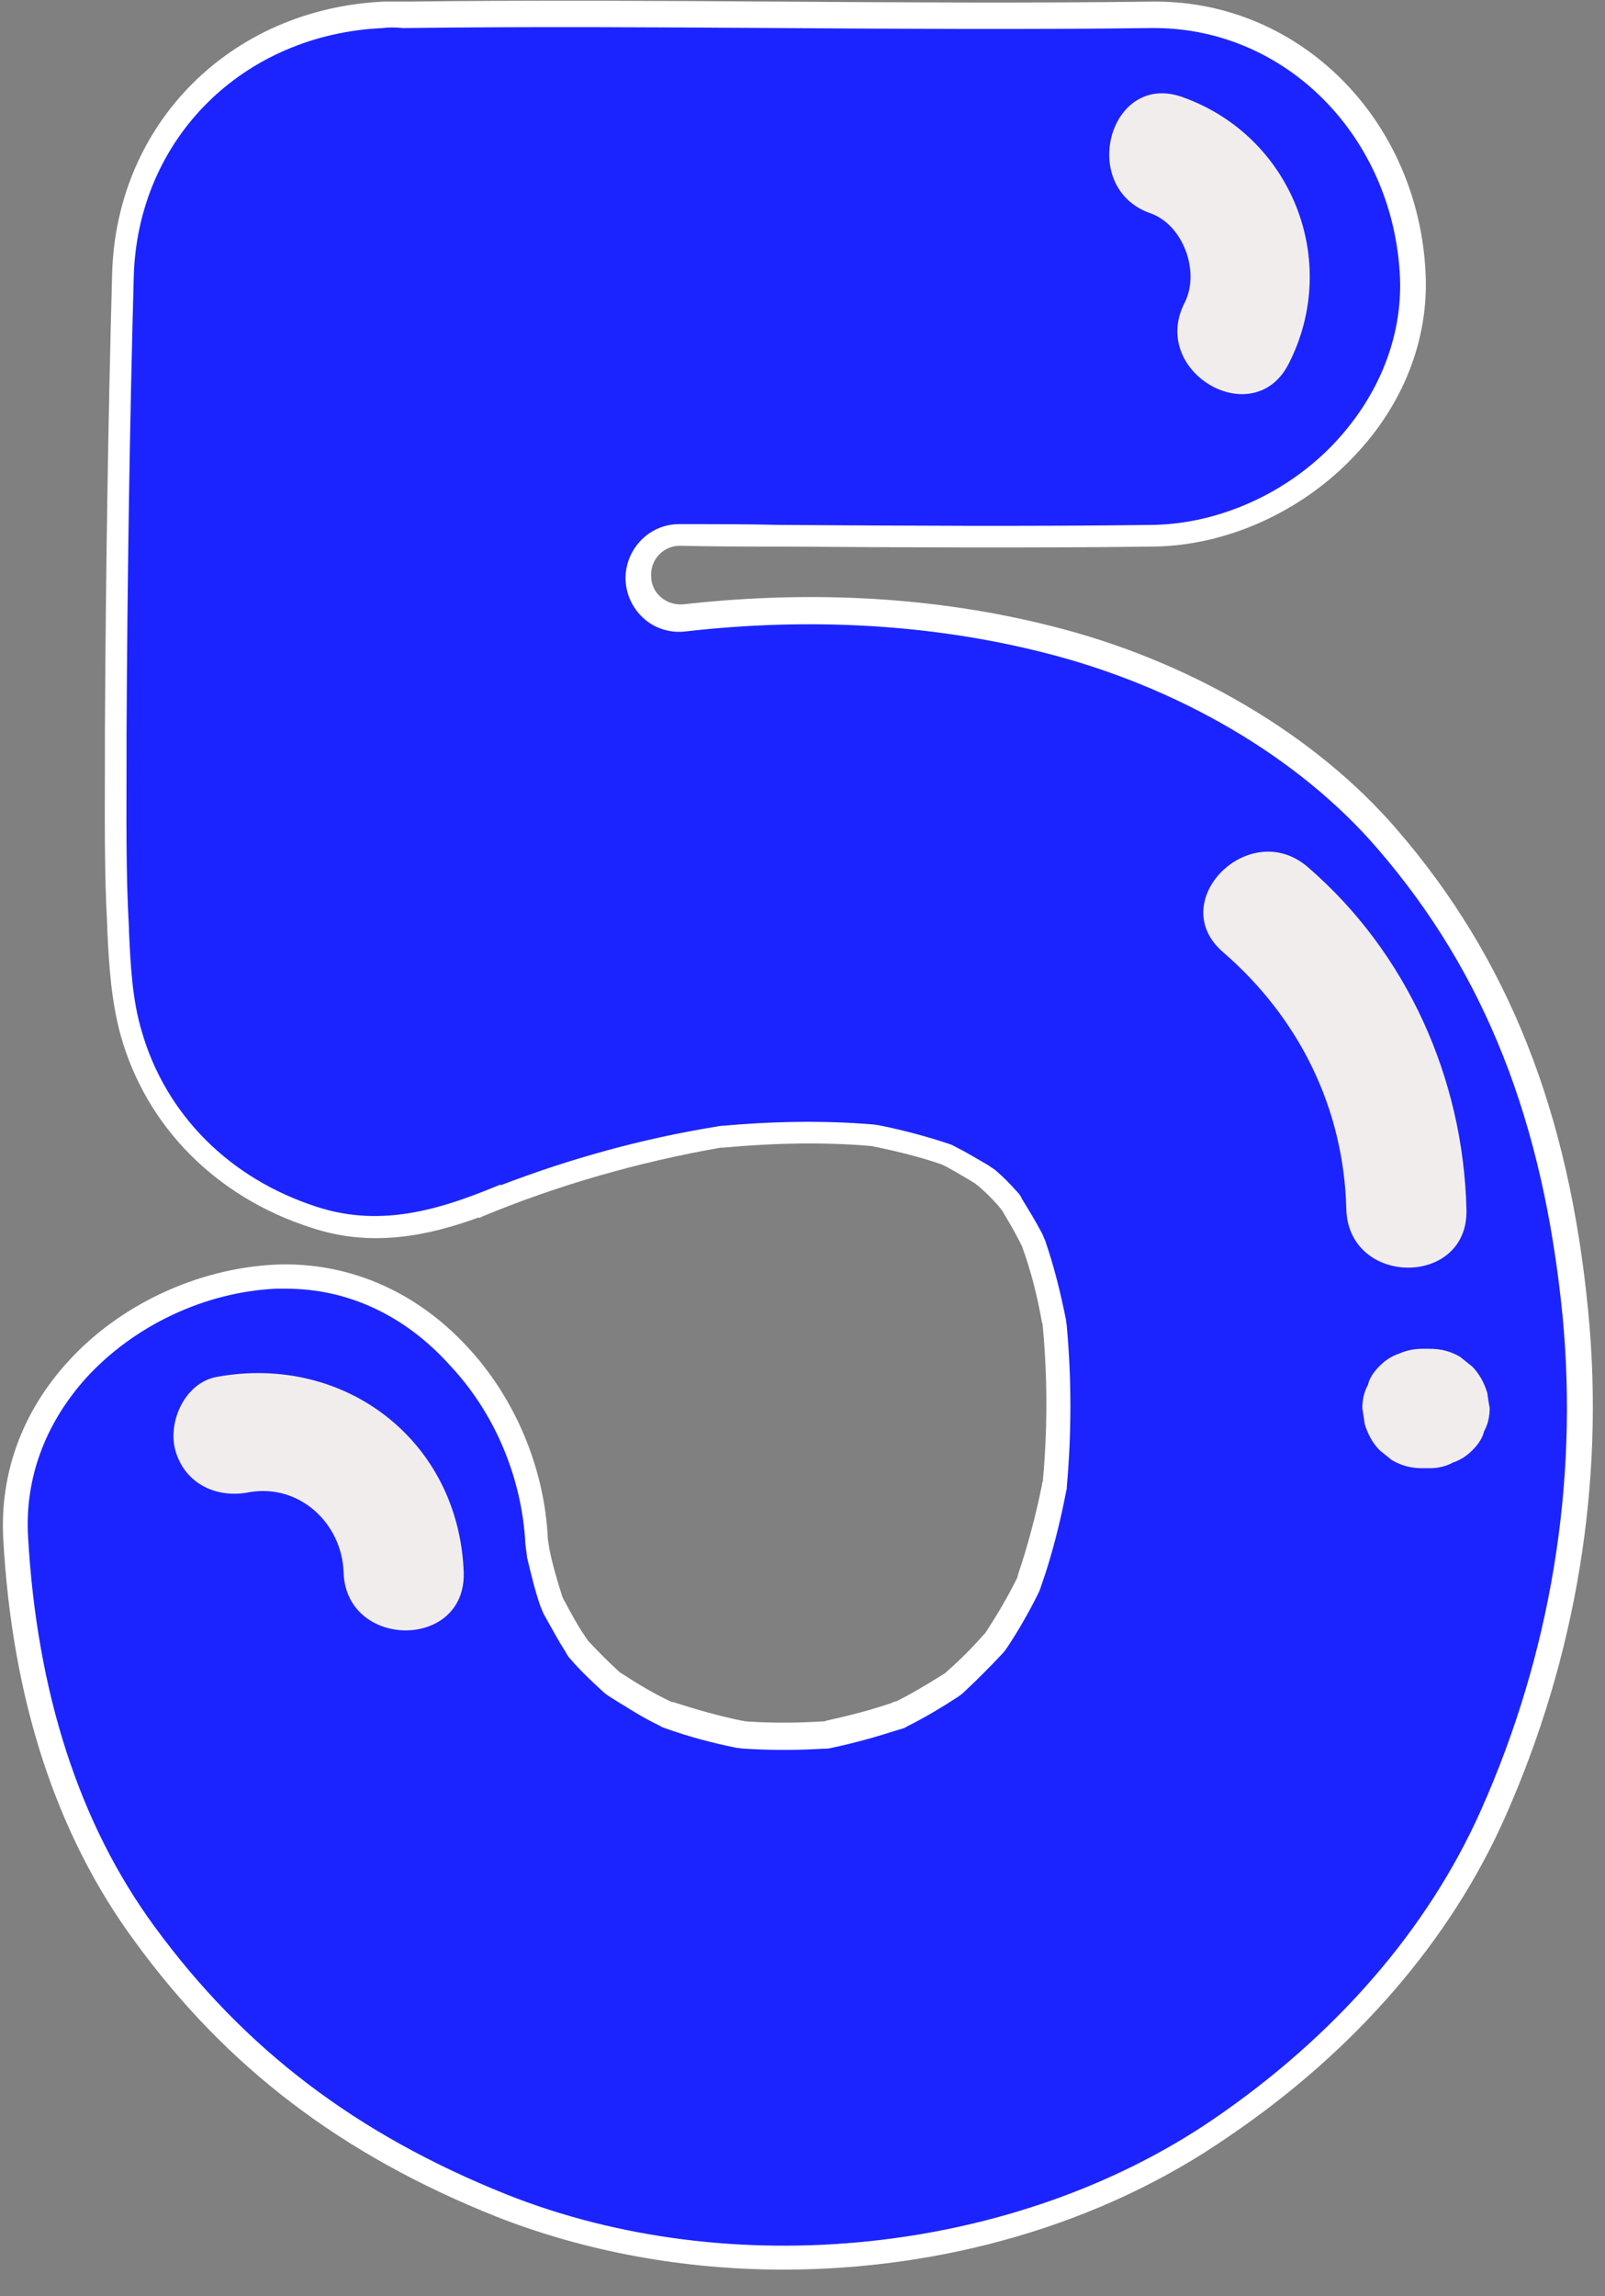
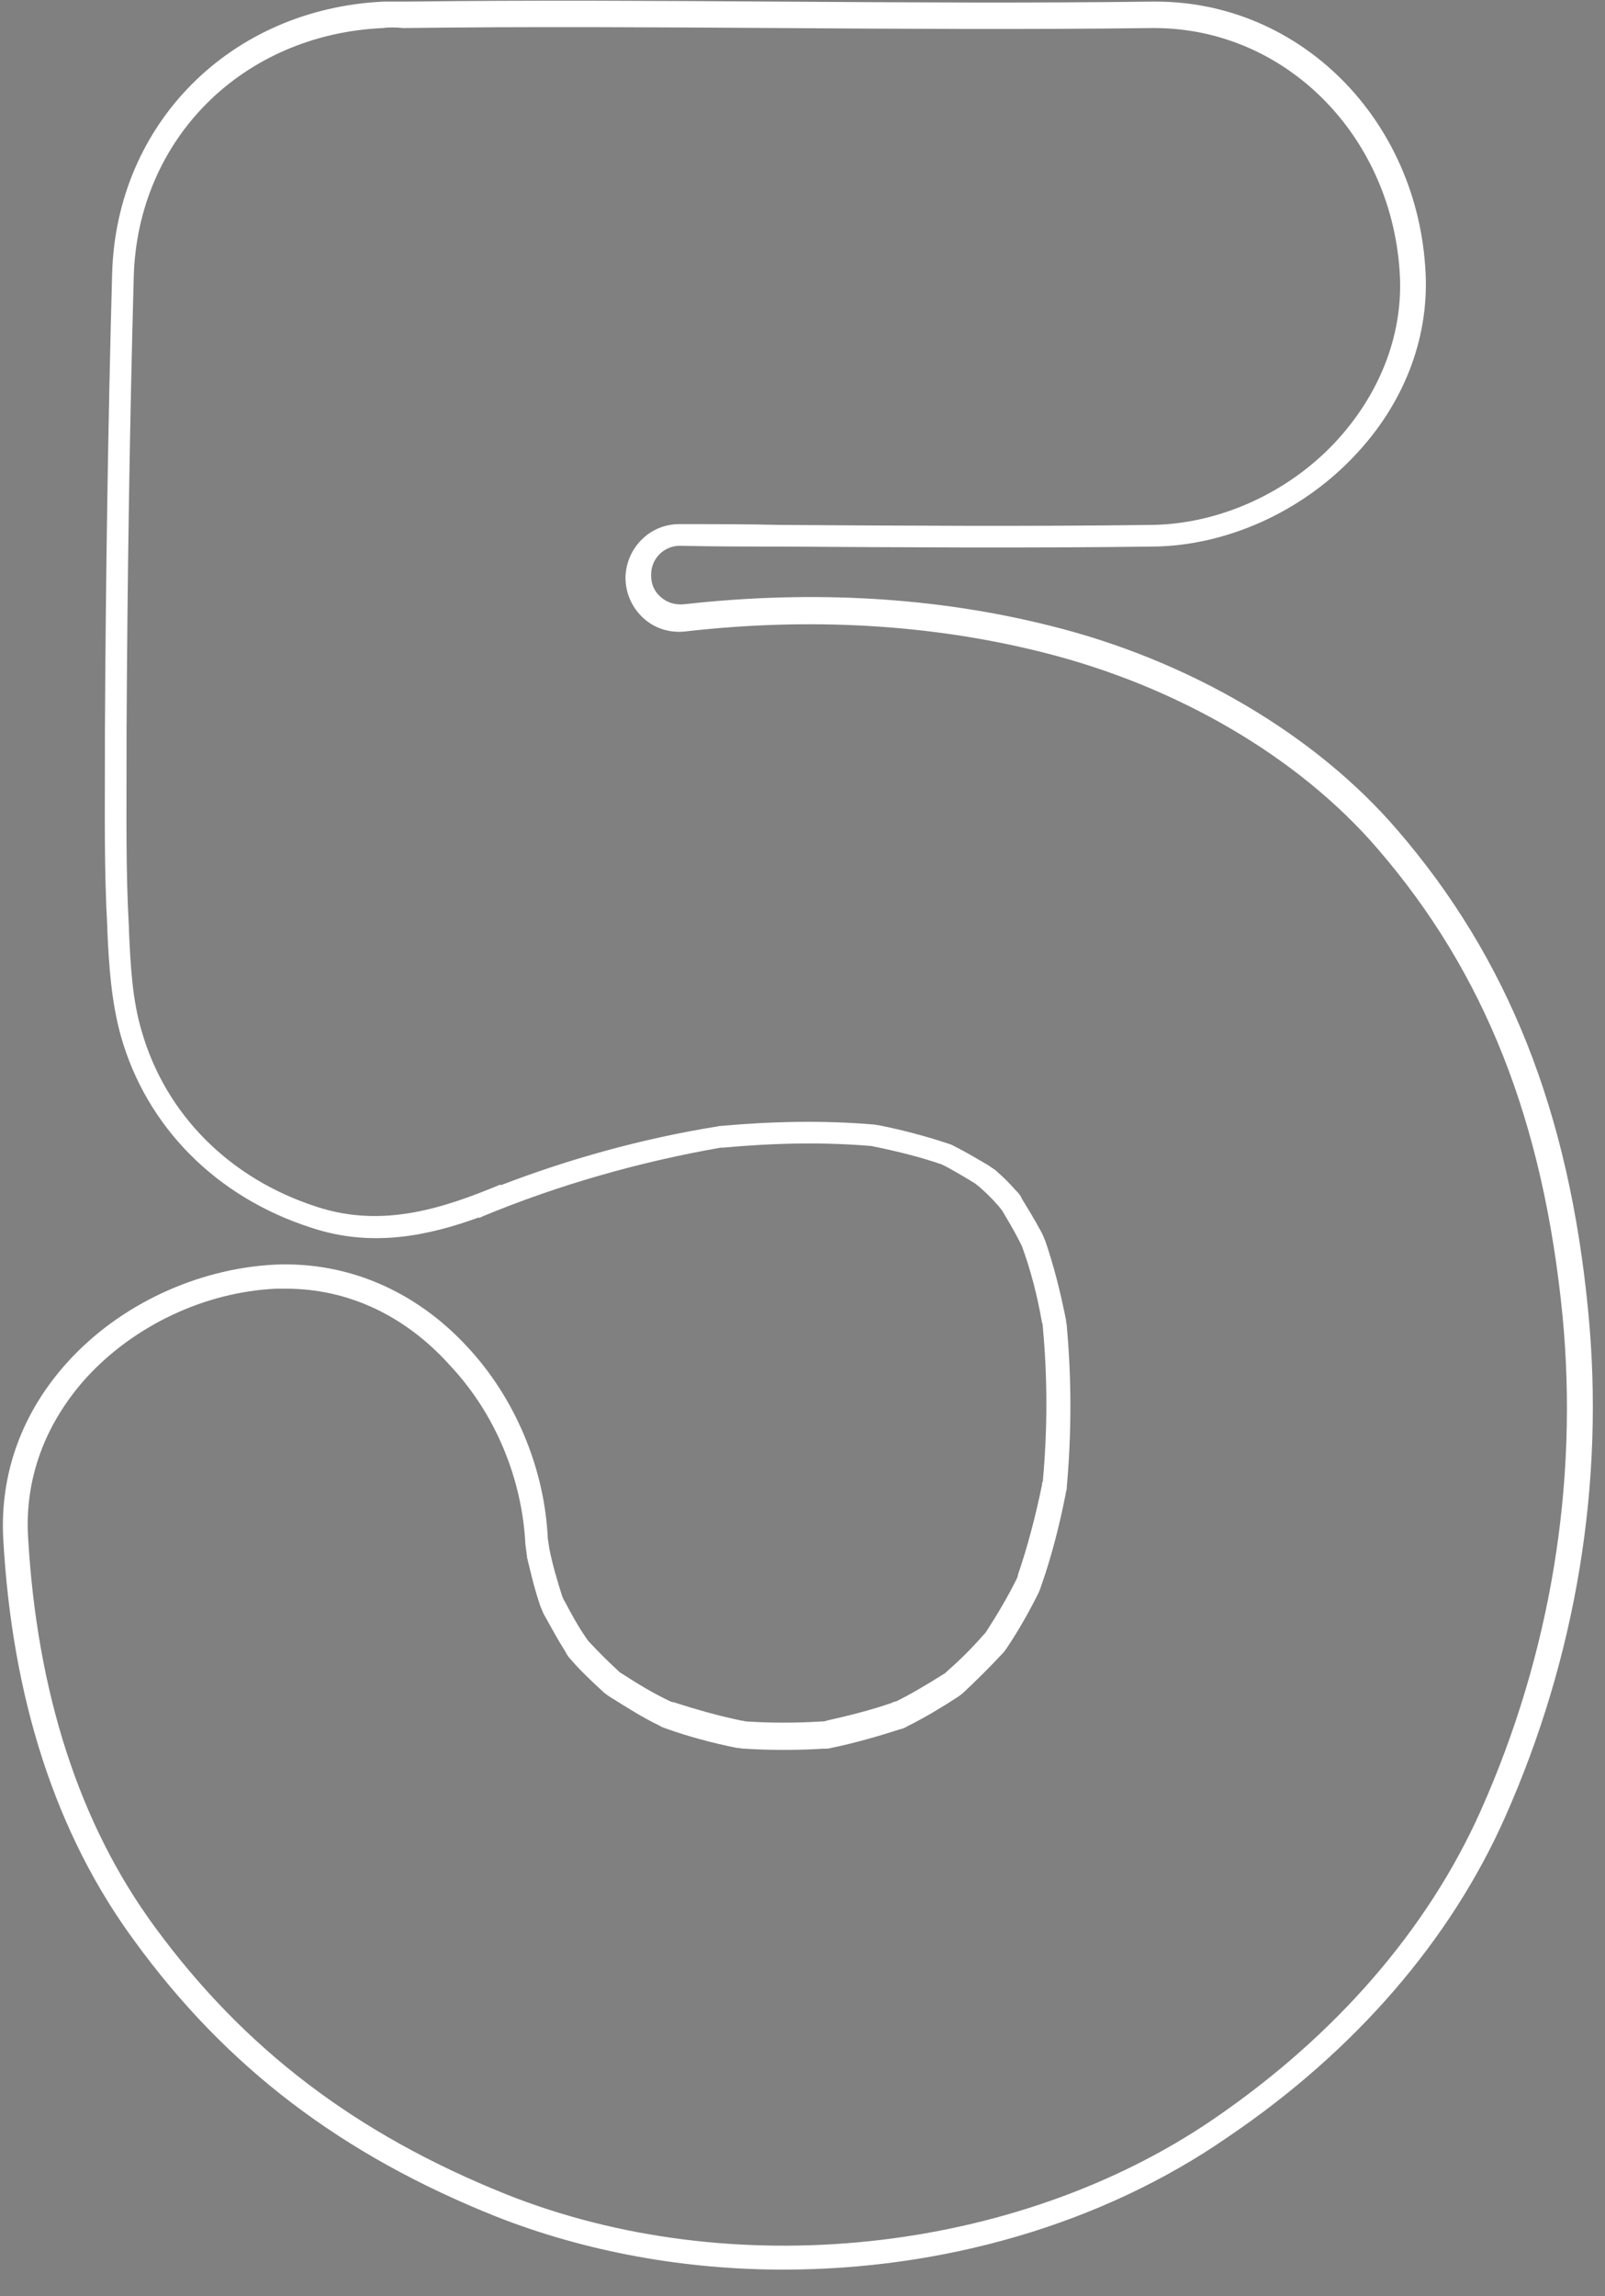
<svg xmlns="http://www.w3.org/2000/svg" fill="#000000" height="286.5" preserveAspectRatio="xMidYMid meet" version="1" viewBox="-0.4 -0.1 200.4 286.5" width="200.4" zoomAndPan="magnify">
  <rect x="-0.4" y="-0.1" width="200.4" height="286.5" fill="#808080" stroke="none" />
  <g id="change1_1">
-     <path d="M185.8,226.5c-7.2,16.2-19.5,29.3-34,39.2c-25.1,17.1-61.4,20.7-89.6,9.4c-18.3-7.3-32.9-18-44.6-33.9 c-10.5-14.3-15.1-32-16.1-49.5c-1-18.2,15.7-31.8,32.5-32.5c18.3-0.8,31.8,15.8,32.5,32.8c0.1,0.5,0.1,0.9,0.2,1.4 c0.4,2,1,4.1,1.6,6.1c0.1,0.3,0.2,0.6,0.4,0.9c0.8,1.5,1.6,3,2.5,4.4c0.2,0.3,0.4,0.5,0.6,0.8c1.2,1.3,2.5,2.6,3.8,3.8 c0.2,0.2,0.5,0.4,0.7,0.5c2,1.3,4,2.5,6,3.5c0.3,0.1,0.5,0.2,0.8,0.3c2.9,1,5.8,1.8,8.7,2.4c0.3,0.1,0.5,0.1,0.8,0.1 c3.2,0.2,6.4,0.2,9.6,0c0.3,0,0.5,0,0.8-0.1c2.8-0.6,5.6-1.3,8.3-2.3c0.3-0.1,0.5-0.2,0.8-0.3c2.1-1.1,4.1-2.2,6-3.5 c0.3-0.2,0.5-0.3,0.7-0.5c1.6-1.4,3.1-3,4.6-4.6c0.2-0.2,0.4-0.5,0.5-0.7c1.4-2.1,2.6-4.3,3.8-6.5c0.1-0.2,0.2-0.5,0.3-0.7 c1.3-3.7,2.3-7.5,3-11.4c0-0.2,0.1-0.4,0.1-0.6c0.6-6.5,0.6-13.1,0-19.7c0-0.2,0-0.4-0.1-0.6c-0.6-3.3-1.5-6.5-2.5-9.7 c-0.1-0.3-0.2-0.6-0.4-0.8c-0.7-1.4-1.5-2.7-2.3-4c-0.2-0.3-0.4-0.6-0.6-0.8c-0.7-0.8-1.5-1.5-2.2-2.2c-0.3-0.2-0.5-0.4-0.8-0.6 c-1.2-0.8-2.5-1.5-3.8-2.2c-0.3-0.1-0.6-0.3-0.9-0.4c-2.8-0.9-5.6-1.6-8.5-2.2c-0.2,0-0.5-0.1-0.7-0.1c-6.3-0.5-12.5-0.3-18.8,0.3 c-0.2,0-0.3,0-0.5,0.1c-10.5,1.8-20.7,4.8-30.5,8.9c1.3-0.6,2.7-1.1,4-1.7c-7.7,3.2-15.5,5.6-24,2.8c-11-3.6-19.6-11.7-22.8-22.9 c-1.2-4.2-1.4-8.8-1.6-13.2c-0.4-8-0.3-16.1-0.3-24.2c0.1-19.1,0.4-38.2,0.9-57.3C15.4,16.1,29.3,2.7,47.4,1.9c0.9,0,1.8,0,2.7,0 c31.1-0.3,62.2,0.3,93.3,0c18.2-0.2,31.7,15,32.5,32.5c0.8,17.7-15.5,32.3-32.5,32.5c-19.7,0.2-39.4,0-59.1-0.1 c-2.8,0-5.1,2.3-5.2,5.1V72c0,3.1,2.7,5.5,5.8,5.2c15.1-1.7,30.3-1.1,45.2,2.7c15.8,3.9,31.9,12.6,42.6,25 c14.7,17.1,21.3,36.9,23.4,59.2C198.2,185.4,194.5,206.9,185.8,226.5z" fill="#1b24ff" />
-   </g>
+     </g>
  <g id="change2_1">
    <path d="M97.4,283.1c-12.3,0-24.6-2.2-35.8-6.6c-19.3-7.7-33.7-18.6-45.2-34.4C6.6,228.8,1.1,211.9,0,191.8 c-0.4-8,2.3-15.6,8-21.9c6.5-7.2,16.2-11.7,25.9-12.2c9-0.4,17.5,3.2,24,10.2c6,6.4,9.7,15.2,10.1,24l0.2,1.3c0.4,2,1,4,1.6,5.9 c0.1,0.2,0.2,0.5,0.3,0.6c0.8,1.5,1.6,3,2.5,4.3c0.1,0.2,0.3,0.4,0.4,0.6c1.2,1.3,2.5,2.6,3.7,3.7c0.2,0.2,0.3,0.3,0.5,0.4 c2,1.3,4,2.5,5.9,3.4c0.2,0.1,0.4,0.2,0.6,0.2c2.8,0.9,5.6,1.7,8.5,2.3c0.2,0,0.4,0.1,0.6,0.1c3.1,0.2,6.2,0.2,9.4,0 c0.2,0,0.4,0,0.6-0.1c2.7-0.6,5.5-1.3,8.1-2.2c0.2-0.1,0.4-0.2,0.6-0.2c2-1,4-2.2,5.9-3.4c0.2-0.1,0.3-0.2,0.5-0.4 c1.6-1.4,3.1-2.9,4.5-4.5c0.2-0.2,0.3-0.3,0.4-0.5c1.3-2,2.6-4.2,3.7-6.4c0.1-0.2,0.2-0.4,0.2-0.6c1.2-3.5,2.2-7.3,3-11.2l0,0 c0-0.1,0-0.3,0.1-0.4c0.6-6.5,0.6-13,0-19.4c0-0.1,0-0.3-0.1-0.5c-0.6-3.4-1.4-6.5-2.5-9.5c-0.1-0.2-0.2-0.4-0.3-0.6 c-0.7-1.4-1.5-2.7-2.2-3.9c-0.2-0.2-0.3-0.4-0.5-0.6c-0.7-0.8-1.4-1.5-2.2-2.2c-0.2-0.2-0.4-0.3-0.6-0.5c-1.3-0.8-2.5-1.5-3.6-2.1 c-0.2-0.1-0.4-0.2-0.6-0.3c-2.6-0.9-5.4-1.6-8.3-2.2c-0.2,0-0.3-0.1-0.5-0.1c-5.8-0.5-12-0.4-18.5,0.2c-0.1,0-0.2,0-0.3,0 c-10.3,1.8-20.4,4.7-29.8,8.6c-0.1,0.1-0.3,0.1-0.4,0.2l0,0v-0.1c-6.3,2.3-13.4,3.8-20.9,1.3c-11.9-3.8-20.6-12.6-23.8-23.9 c-1.2-4.3-1.5-8.8-1.7-13.3v-0.3c-0.4-7-0.3-14.1-0.3-21v-3.2c0.1-19.7,0.4-39,0.9-57.3C14.1,15.3,28.4,1,47.5,0.1 c0.9,0,1.8,0,2.8,0c15.6-0.2,31.4-0.1,46.6,0c15.3,0.1,31.1,0.2,46.6,0c0.1,0,0.2,0,0.4,0c18.1,0,32.8,14.8,33.7,33.9 c0.4,8.3-2.8,16.4-8.9,22.8c-6.6,7-16,11.2-25.1,11.3c-15.5,0.2-31.2,0.1-46.4,0c-4.2,0-8.5,0-12.7-0.1l0,0c-2,0-3.6,1.6-3.6,3.6 v0.1c0,1.1,0.4,2,1.2,2.7c0.8,0.7,1.8,1,2.9,0.9c16.1-1.8,31.5-0.9,45.8,2.7c17.3,4.3,33.1,13.6,43.3,25.5 c13.8,16,21.4,35.1,23.8,60l0,0c2.1,21.4-1.5,43.2-10.4,63.2c-6.8,15.3-18.7,29.1-34.5,39.8C137,277.6,117.1,283.1,97.4,283.1z M35.3,160.7c-0.4,0-0.8,0-1.2,0c-8.9,0.4-17.8,4.6-23.8,11.2c-5.1,5.7-7.6,12.5-7.2,19.7c1.1,19.5,6.4,35.9,15.8,48.7 c11.2,15.3,25.2,25.9,43.9,33.4c28.1,11.2,63.5,7.5,88.2-9.3c15.4-10.5,26.9-23.8,33.5-38.6c8.7-19.5,12.2-40.8,10.2-61.7l0,0 c-2.4-24.3-9.7-42.8-23.1-58.3c-9.8-11.4-25-20.3-41.8-24.5c-13.9-3.5-29-4.4-44.7-2.6c-1.9,0.2-3.8-0.4-5.2-1.7 c-1.4-1.3-2.2-3.1-2.2-5v-0.1c0.1-3.6,3-6.6,6.7-6.6l0,0c4.2,0,8.5,0,12.7,0.1c15.2,0.1,30.9,0.2,46.3,0c8.3-0.1,16.9-3.9,22.9-10.3 c5.5-5.9,8.4-13.2,8.1-20.6C173.6,17,160.2,3.4,143.7,3.4c-0.1,0-0.2,0-0.3,0c-15.6,0.2-31.4,0.1-46.7,0s-31.1-0.2-46.6,0H50h-0.1 c-0.9-0.1-1.8-0.1-2.5,0c-17.5,0.8-30.6,13.8-31.1,31c-0.5,18.3-0.8,37.6-0.9,57.2v3.2c0,6.9-0.1,13.9,0.3,20.9v0.3 c0.2,4.3,0.4,8.6,1.6,12.6c3,10.4,11,18.4,21.9,21.9c8.3,2.7,15.9,0.1,22.9-2.8v0.1c8.6-3.3,17.6-5.8,26.8-7.3 c0.2,0,0.4-0.1,0.6-0.1c6.6-0.6,13-0.7,19-0.2c0.3,0,0.6,0.1,0.8,0.1c3,0.6,6,1.4,8.7,2.3c0.4,0.1,0.7,0.3,1.1,0.5 c1.2,0.6,2.5,1.4,3.9,2.2c0.4,0.3,0.8,0.5,1.1,0.8c0.8,0.7,1.6,1.5,2.3,2.3c0.3,0.3,0.6,0.6,0.8,1.1c0.8,1.3,1.6,2.6,2.4,4.1 c0.2,0.3,0.3,0.7,0.5,1.1c1.1,3.2,1.9,6.4,2.6,9.9c0,0.3,0.1,0.5,0.1,0.8c0.6,6.6,0.6,13.3,0,20c0,0.2,0,0.4-0.1,0.6v0.1 c-0.8,4.1-1.8,8-3.1,11.7c-0.1,0.3-0.2,0.6-0.4,1c-1.1,2.2-2.4,4.5-3.8,6.6c-0.2,0.3-0.4,0.6-0.7,0.9c-1.5,1.6-3.1,3.2-4.7,4.7 c-0.3,0.3-0.6,0.5-0.9,0.7c-2,1.3-4,2.5-6.2,3.6c-0.3,0.2-0.6,0.3-1,0.4c-2.8,0.9-5.6,1.7-8.5,2.3c-0.3,0.1-0.6,0.1-1,0.1 c-3.3,0.2-6.6,0.2-9.8,0c-0.4,0-0.7-0.1-1-0.1c-3-0.6-6-1.4-8.8-2.4c-0.3-0.1-0.6-0.2-0.9-0.4c-2.1-1-4.1-2.3-6.2-3.6 c-0.3-0.2-0.6-0.4-0.9-0.7c-1.3-1.2-2.7-2.5-3.9-3.9c-0.3-0.3-0.5-0.6-0.7-1c-0.9-1.4-1.7-2.9-2.6-4.5c-0.2-0.3-0.3-0.7-0.5-1.1 c-0.7-2-1.2-4.1-1.7-6.2v-0.1l-0.2-1.5c-0.4-8.1-3.7-16.2-9.3-22.2C50.2,164,43,160.7,35.3,160.7z" fill="#ffffff" />
  </g>
  <g id="change3_1">
-     <path d="M147.5,37.7c2-3.9-0.2-9.8-4.3-11.2c-9-3.2-5.1-17.7,4-14.5c13.6,4.8,19.9,20.4,13.3,33.3 C156.1,53.9,143.1,46.3,147.5,37.7z M182.7,150.8c-0.4-16.3-7.4-32-19.8-42.7c-7.3-6.3-17.9,4.3-10.6,10.6 c9.5,8.2,15.1,19.5,15.4,32.1C168,160.5,183,160.5,182.7,150.8z M185.3,173.7c-0.4-1.3-1-2.4-1.9-3.3c-0.5-0.4-1-0.8-1.5-1.2 c-1.2-0.7-2.4-1-3.8-1c-0.3,0-0.6,0-0.9,0c-1,0-2,0.2-2.9,0.6c-0.9,0.3-1.7,0.8-2.4,1.5s-1.3,1.5-1.5,2.4c-0.5,0.9-0.7,1.9-0.7,2.9 c0.1,0.7,0.2,1.3,0.3,2c0.4,1.3,1,2.4,1.9,3.3c0.5,0.4,1,0.8,1.5,1.2c1.2,0.7,2.4,1,3.8,1c0.3,0,0.6,0,0.9,0c1,0,2-0.2,2.9-0.7 c0.9-0.3,1.7-0.8,2.4-1.5s1.3-1.5,1.5-2.4c0.5-0.9,0.7-1.9,0.7-2.9C185.5,175.1,185.4,174.4,185.3,173.7z M26.7,171.7 c-4,0.7-6.2,5.6-5.2,9.2c1.2,4.2,5.2,6,9.2,5.2c6.3-1.1,11.6,3.9,11.8,10c0.3,9.6,15.3,9.7,15,0C56.9,179.7,42.7,168.8,26.7,171.7z" fill="#f2eded" />
-   </g>
+     </g>
</svg>